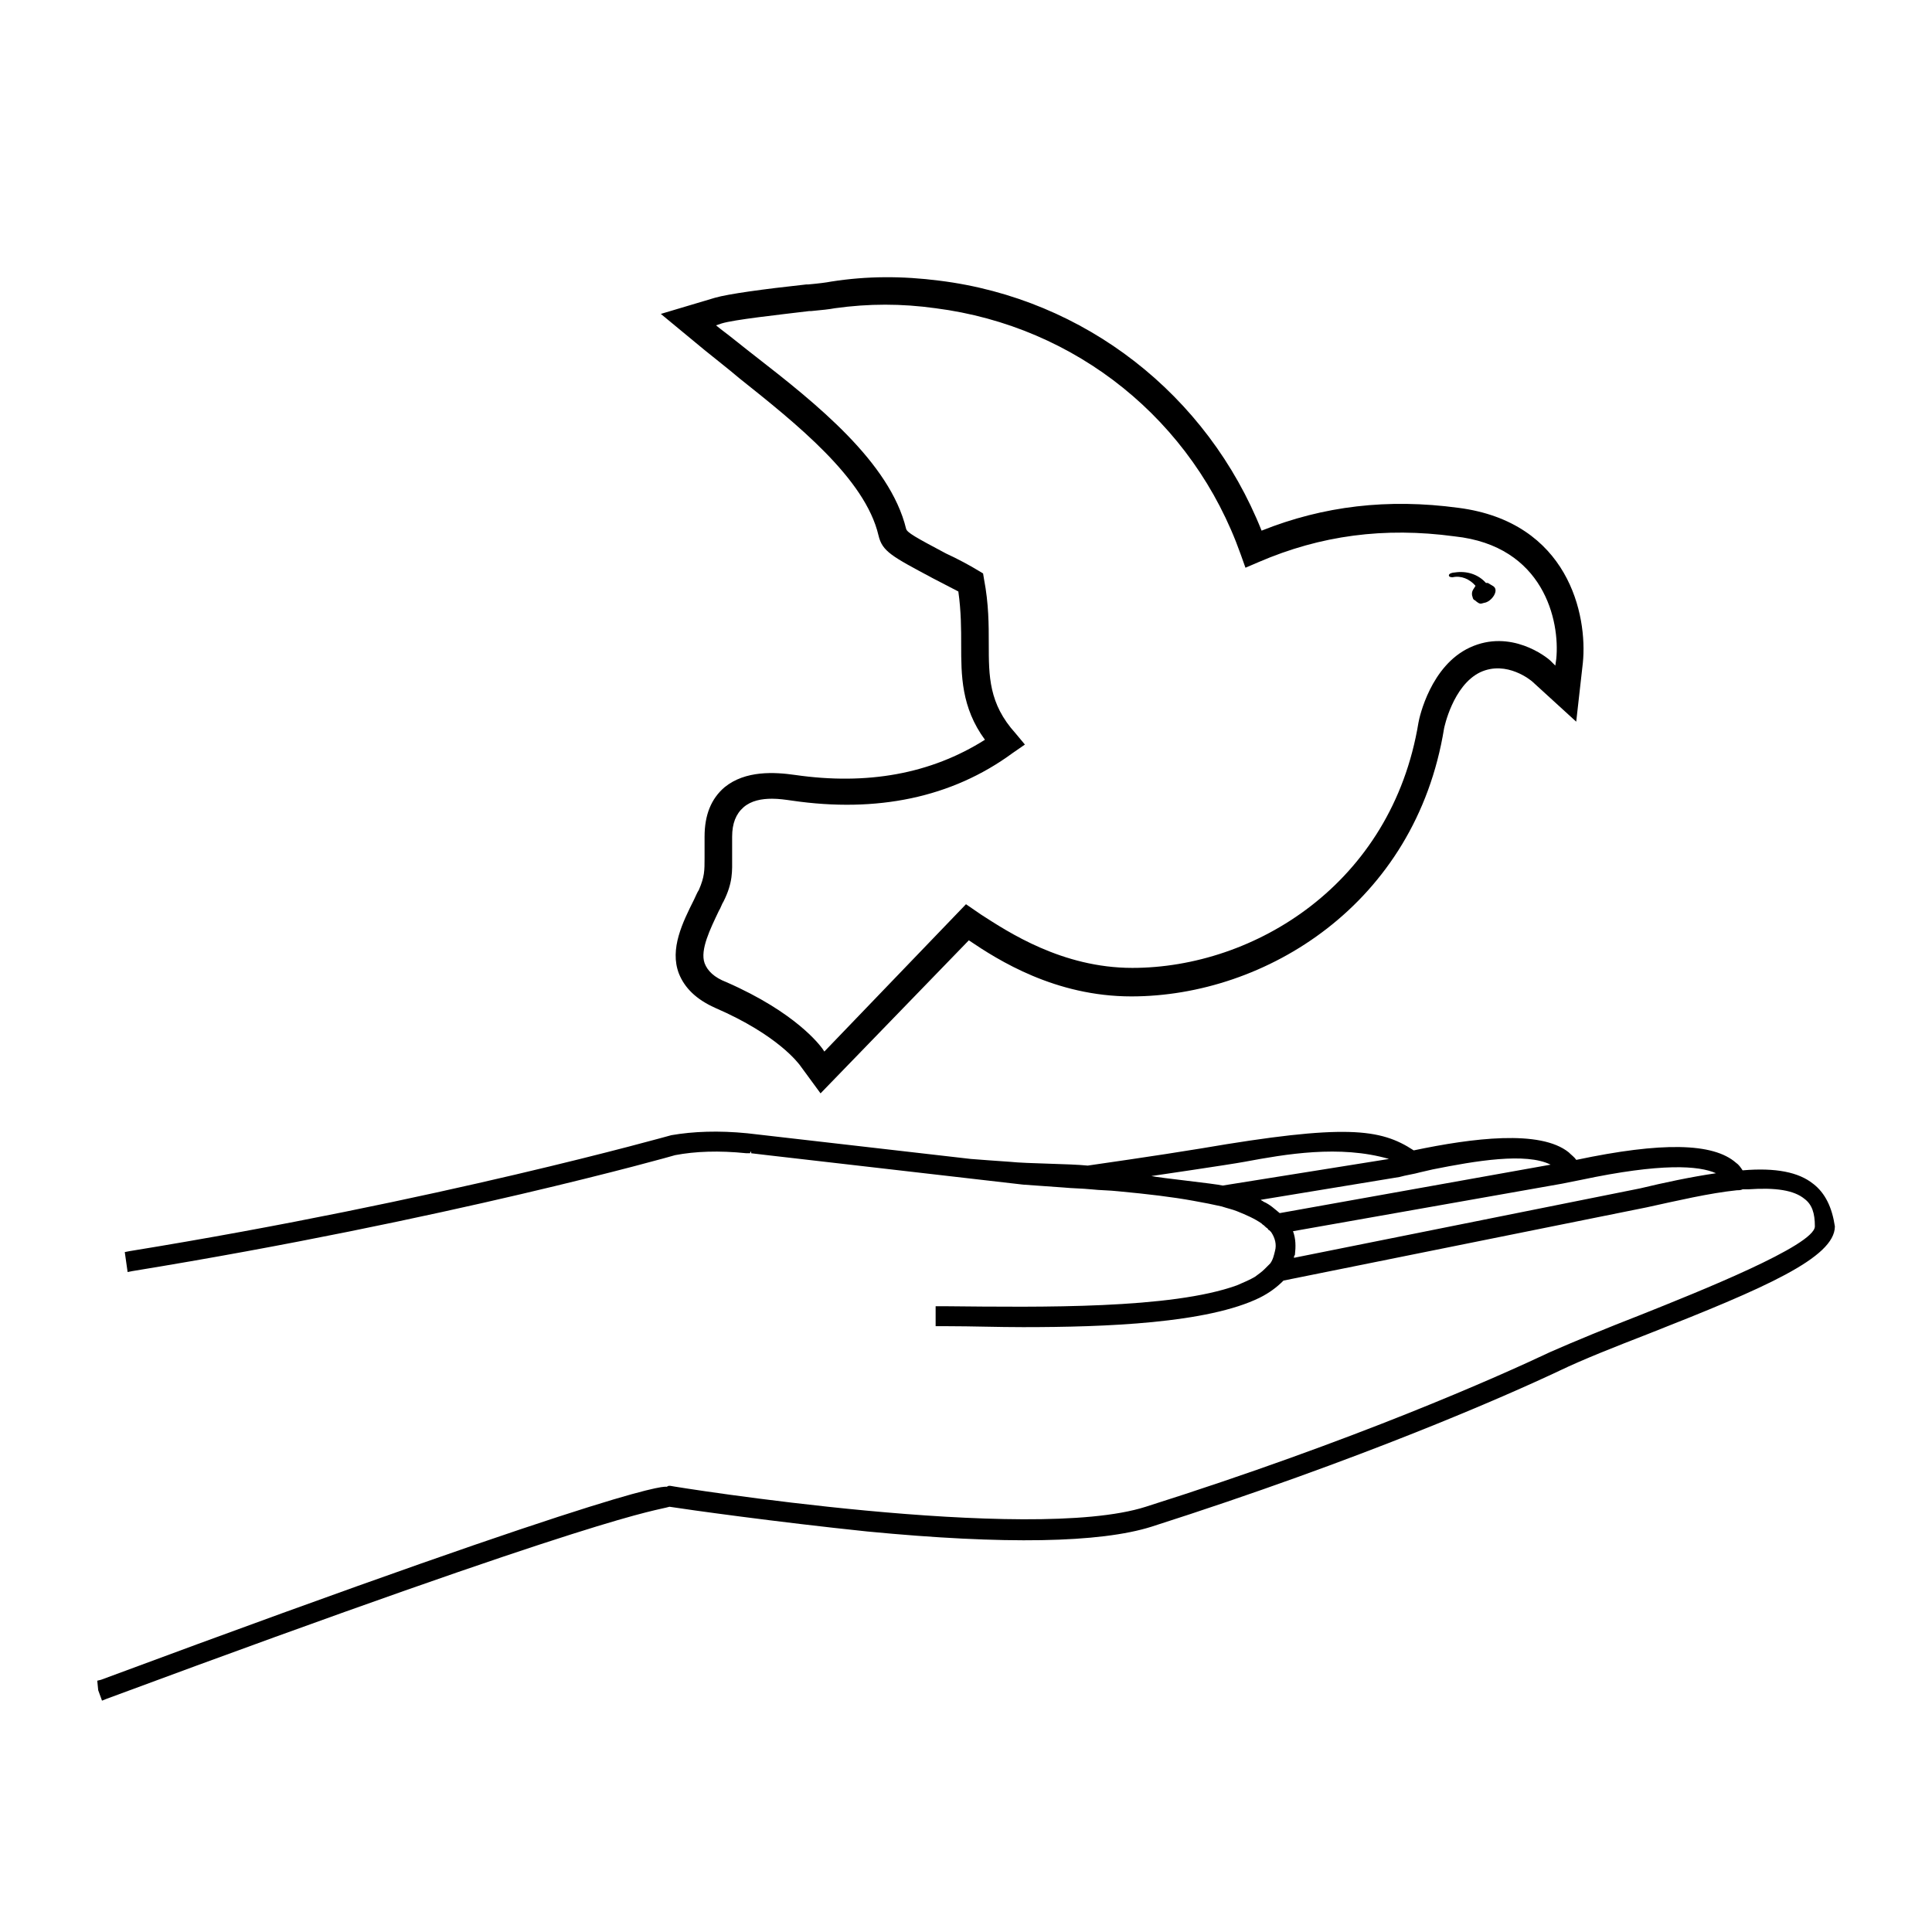
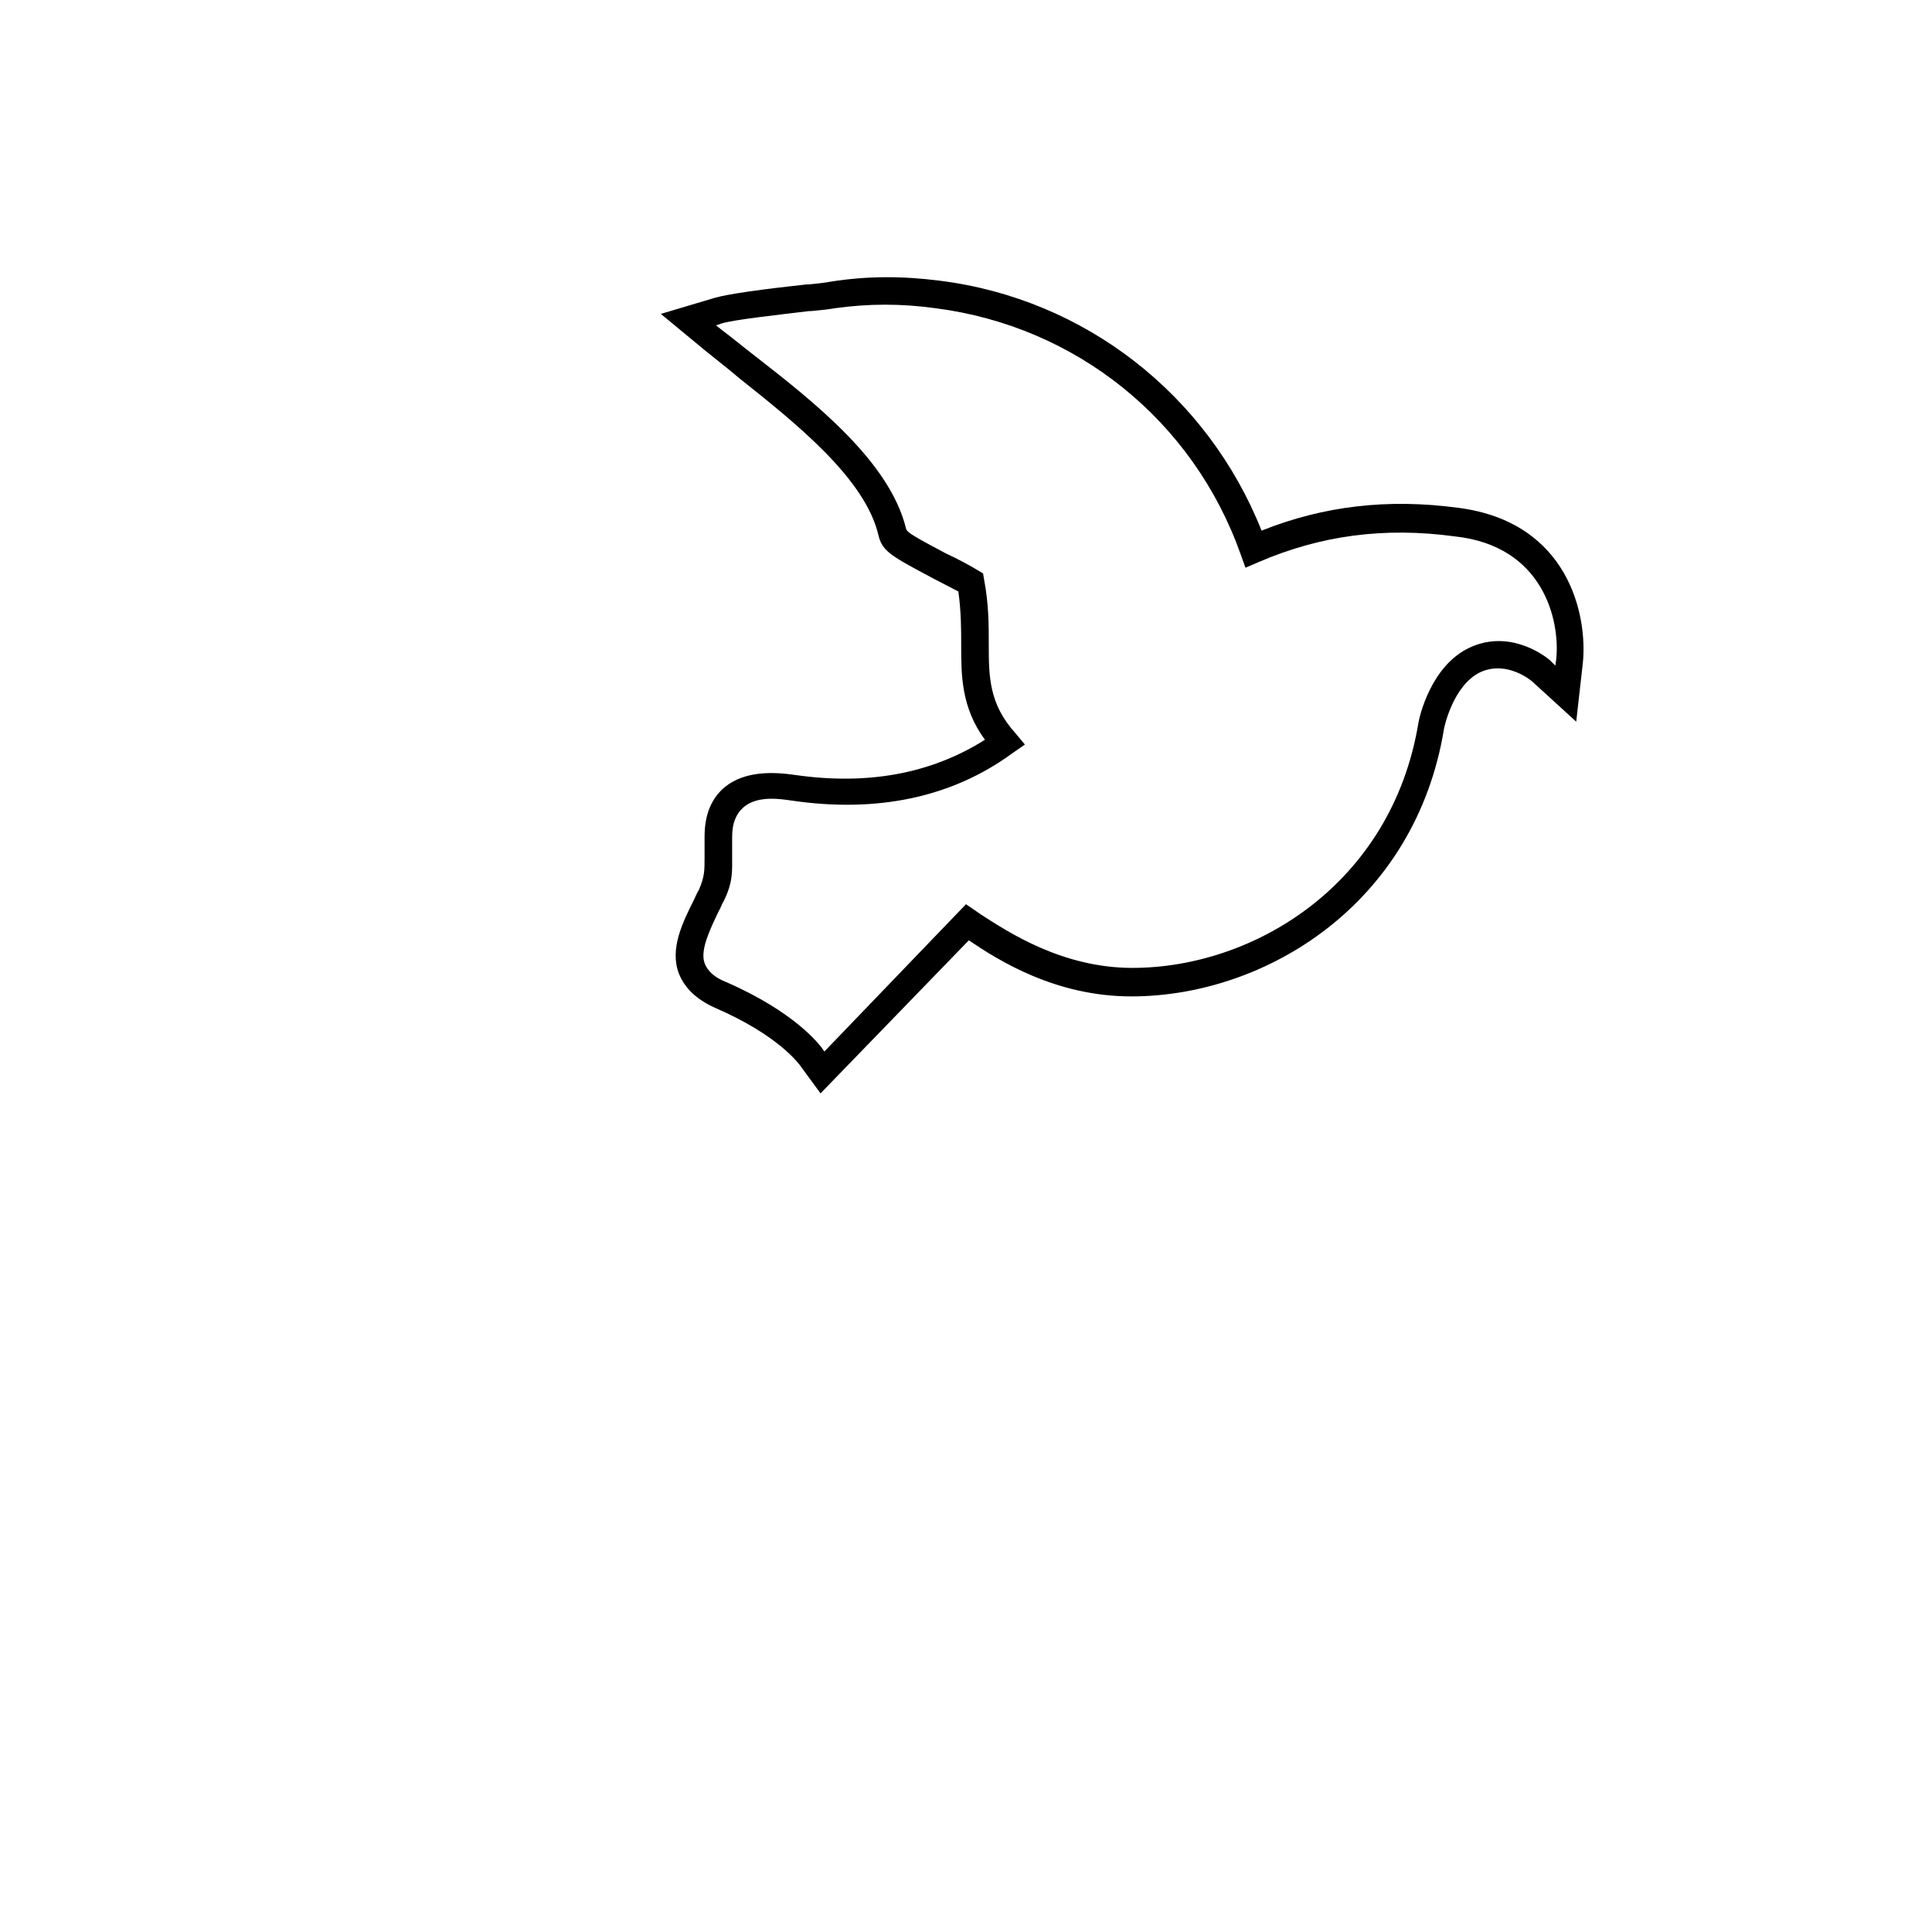
<svg xmlns="http://www.w3.org/2000/svg" fill="#000000" width="800px" height="800px" version="1.1" viewBox="144 144 512 512">
  <g>
-     <path d="m624.45 457.68c-3.777-3.023-9.824-4.281-18.641-3.527-0.504-0.754-1.008-1.512-1.762-2.016-6.047-5.289-19.648-5.543-42.32-0.754-0.504-0.754-1.258-1.258-2.016-2.016-7.559-6.047-25.441-3.777-41.059-0.504-8.816-5.793-18.137-7.055-56.426-0.504-10.578 1.762-29.977 4.535-29.977 4.535-4.785-0.504-15.871-0.504-20.656-1.008-3.777-0.25-7.055-0.504-10.328-0.754l-59.199-6.801c-7.559-0.754-14.359-0.504-20.152 0.504-1.008 0.25-61.465 17.383-143.59 30.73l-1.258 0.25 0.754 5.289 1.258-0.25c83.379-13.602 143.08-30.48 143.84-30.73 5.289-1.008 11.586-1.258 18.895-0.504h1.008v-0.25l0.25-0.25v0.504l4.281 0.504 67.766 7.805c3.273 0.25 6.801 0.504 10.578 0.754 2.519 0.25 5.039 0.25 7.559 0.504 2.266 0.25 4.785 0.25 7.055 0.504 8.062 0.754 14.359 1.512 19.902 2.519 1.258 0.25 2.769 0.504 4.031 0.754 1.258 0.25 2.266 0.504 3.527 0.754 1.512 0.504 2.769 0.754 4.031 1.258 2.519 1.008 4.785 2.016 6.551 3.273l0.25 0.25c0.504 0.25 0.754 0.754 1.258 1.008 0.25 0.25 0.25 0.504 0.504 0.504 0.25 0.25 0.25 0.25 0.504 0.504 1.008 1.512 1.512 3.273 1.008 5.039-0.25 1.008-0.504 2.266-1.258 3.273-0.504 0.504-1.008 1.008-1.512 1.512-0.754 0.754-1.512 1.258-2.519 2.016-1.258 0.754-3.023 1.512-4.785 2.266-17.383 6.297-51.891 5.793-77.082 5.543h-2.769v5.289h3.273c6.297 0 13.098 0.25 19.902 0.25 21.914 0 48.871-1.008 62.723-7.809 2.519-1.258 4.535-2.769 6.297-4.535l96.227-19.398c8.062-1.762 16.625-3.777 23.93-4.535 0.504 0 1.008 0 1.512-0.25h1.512c7.305-0.504 12.09 0.25 14.863 2.519 2.016 1.512 2.769 3.777 2.769 7.305 0 5.039-30.984 17.383-46.098 23.426-9.07 3.527-17.633 7.055-23.93 9.824-13.855 6.551-51.641 23.426-107.31 41.059-30.73 9.824-124.95-5.289-125.95-5.543h-0.504l-0.504 0.25c-0.25 0-4.785-2.769-149.88 51.137l-1.008 0.25 0.25 2.519 1.008 2.769 1.258-0.504c133.76-49.625 144.84-49.625 149.13-50.883 4.785 0.754 28.215 4.031 52.395 6.551 36.527 3.527 61.715 3.023 75.32-1.258 55.922-17.887 94.211-34.762 108.07-41.312 6.297-3.023 14.609-6.297 23.68-9.824 30.73-12.09 49.375-20.152 49.375-28.465-0.758-5.023-2.523-8.801-5.797-11.32zm-156.43 0.504c-2.016-0.504-16.625-2.016-18.895-2.519 0 0 20.656-3.023 24.688-3.777 10.832-2.016 25.191-4.535 38.289-0.754zm15.117 7.305c-1.258-1.008-2.519-2.266-4.281-3.023-0.25-0.25-0.504-0.25-0.754-0.504l36.777-6.047c1.762-0.504 3.777-0.754 5.543-1.258l3.273-0.754c11.336-2.266 24.688-4.535 31.234-1.258zm95.469-6.547-91.691 18.391c0-0.25 0-0.504 0.25-0.754 0.25-2.266 0.25-4.281-0.504-6.297l71.289-12.594 5.039-1.008c21.41-4.535 31.234-3.777 35.77-1.762-6.801 1-13.852 2.512-20.152 4.023z" />
    <path d="m530.48 278.58c-18.641-2.519-35.77-0.504-52.145 6.047-14.359-36.023-46.855-61.465-85.395-66.25-9.824-1.258-19.145-1.258-28.719 0.25-1.258 0.25-3.273 0.504-6.047 0.754h-0.504c-11.586 1.258-20.656 2.519-24.184 3.527l-14.359 4.281 11.586 9.574c2.769 2.266 6.047 4.785 9.32 7.559 14.863 11.84 33.25 26.449 36.777 41.562 1.008 4.281 3.527 5.543 14.359 11.336 2.016 1.008 4.785 2.519 6.801 3.527 0.754 5.289 0.754 10.078 0.754 14.105 0 8.062 0 16.625 6.297 25.191-14.348 9.066-31.227 12.09-50.371 9.32-5.289-0.754-13.098-1.258-18.641 3.273-3.527 3.023-5.289 7.305-5.289 13.098v3.023 2.519c0 3.527 0 5.039-1.512 8.566-0.504 0.754-0.754 1.512-1.258 2.519-3.023 6.047-6.551 13.098-4.031 19.648 1.512 3.777 4.535 6.801 9.574 9.07 16.879 7.305 22.168 14.863 22.418 15.113l5.543 7.559 39.297-40.559c7.809 5.289 22.922 14.863 43.074 14.863 35.52 0 75.32-24.434 82.875-71.039 0 0 2.266-11.336 9.574-14.863 7.055-3.273 13.602 2.266 13.855 2.519l11.586 10.578 1.762-15.617c1.262-12.594-3.777-37.281-33-41.059zm25.945 40.051-0.25 1.762-1.258-1.258c-1.008-1.008-10.578-8.566-21.41-3.527-10.328 4.785-13.352 18.391-13.602 19.902-7.055 42.824-43.578 64.992-75.824 64.992-18.641 0-33-9.574-40.055-14.105l-4.031-2.769-37.535 39.043-0.504-0.754c-0.754-1.008-7.055-9.574-25.441-17.633-3.273-1.258-5.039-3.023-5.793-5.039-1.258-3.527 1.512-9.07 3.777-13.855 0.504-0.754 0.754-1.762 1.258-2.519 2.519-5.039 2.266-8.062 2.266-11.586v-2.519-3.023c0-3.527 1.008-6.047 3.023-7.809 2.016-1.762 4.785-2.266 7.559-2.266 1.762 0 3.527 0.25 5.289 0.504 22.418 3.273 42.32-0.754 58.441-12.594l3.273-2.266-2.519-3.023c-7.055-7.809-7.055-15.113-7.055-23.68 0-5.039 0-10.578-1.258-17.129l-0.25-1.512-1.258-0.754c-2.016-1.258-5.793-3.273-8.566-4.535-8.062-4.281-10.328-5.543-10.578-6.551-4.281-17.641-23.93-33.258-39.801-45.602-3.273-2.519-6.297-5.039-9.32-7.305l-1.258-1.008 1.512-0.504c3.273-1.008 14.863-2.266 23.176-3.273h0.504c2.769-0.25 5.039-0.504 6.297-0.754 9.07-1.258 17.633-1.258 26.703 0 37.281 4.785 68.266 29.727 80.863 65.242l1.258 3.527 3.527-1.512c16.375-7.055 33.25-9.32 51.891-6.801 23.676 2.516 27.957 22.418 26.949 32.492z" />
-     <path d="m539.55 299.24-1.258-0.754h-0.504c-2.016-2.266-5.039-3.273-8.312-2.769-0.504 0-1.512 0.25-1.512 0.754s0.754 0.504 1.008 0.504c2.266-0.504 4.535 0.504 6.047 2.266-0.25 0.504-0.504 0.754-0.754 1.258s-0.25 1.258 0 1.762c0 0.25 0.25 0.754 0.504 0.754 1.512 1.258 1.512 1.008 2.519 0.754 2.008-0.246 4.277-3.519 2.262-4.527z" />
  </g>
</svg>